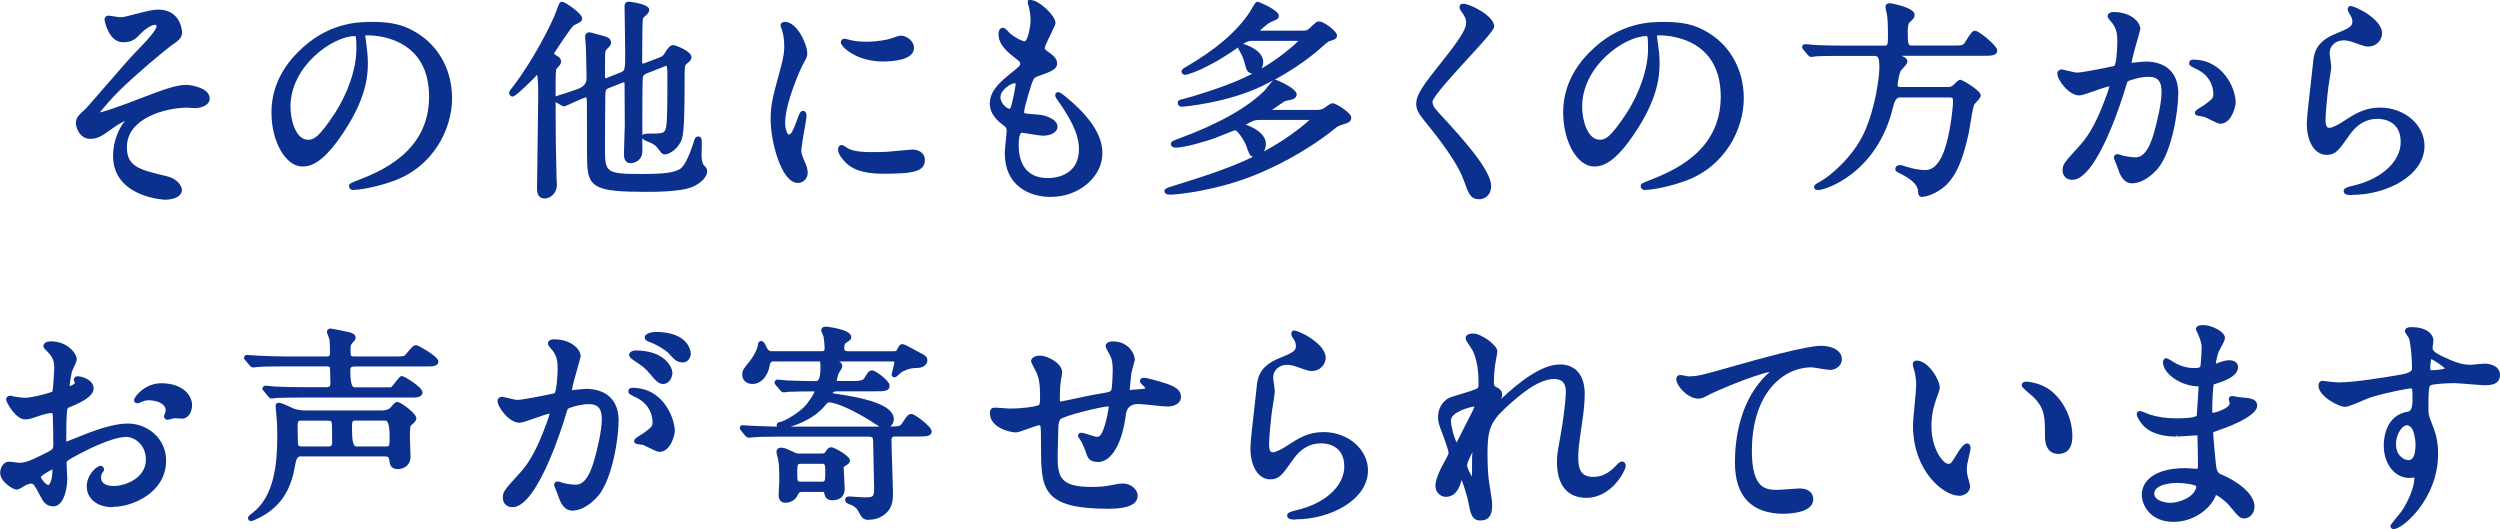
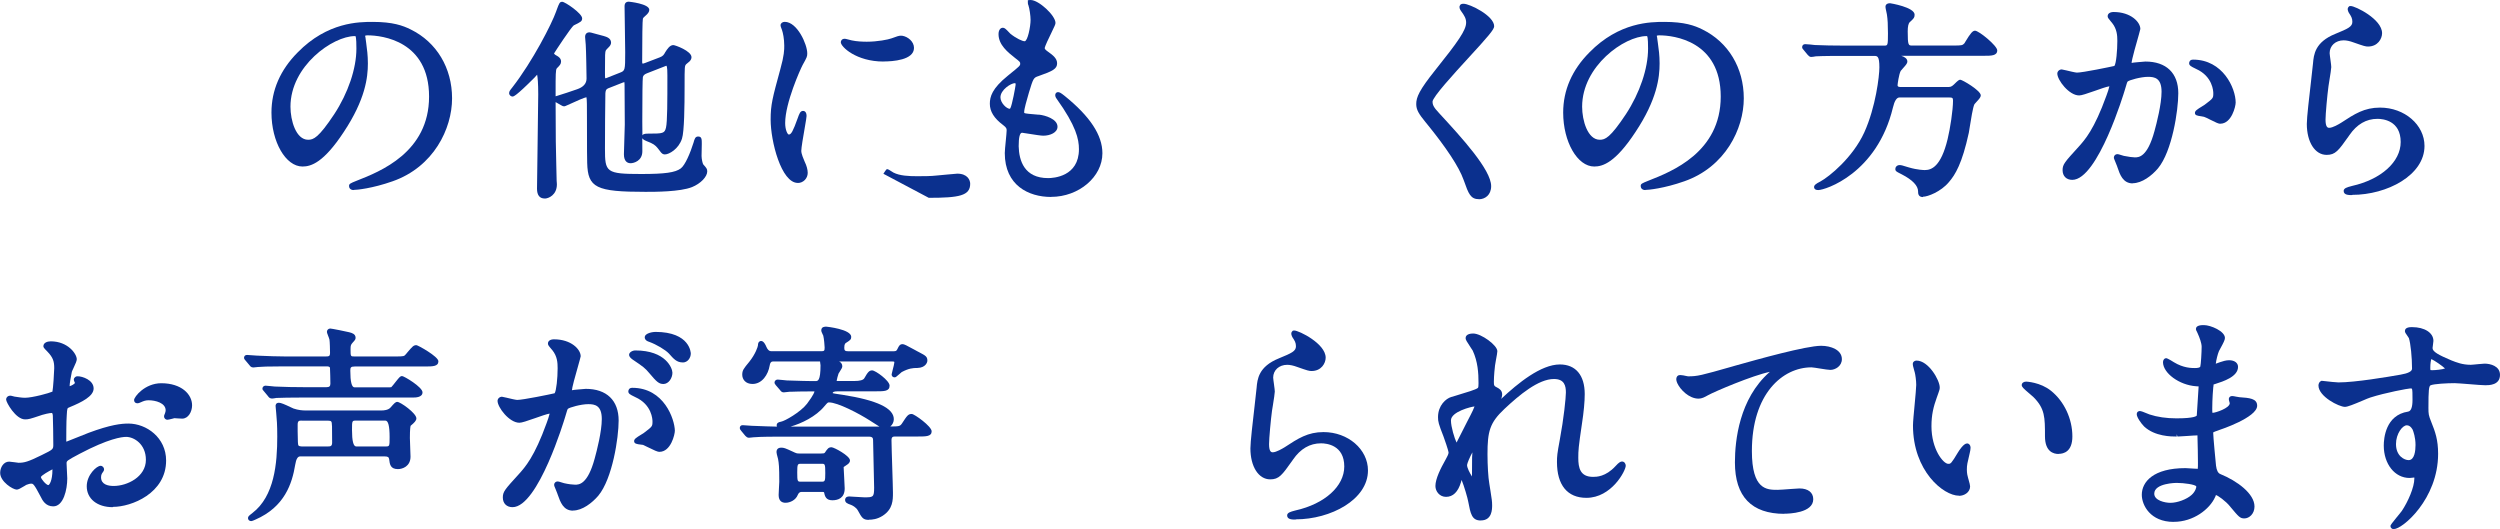
<svg xmlns="http://www.w3.org/2000/svg" id="_レイヤー_2" data-name="レイヤー 2" viewBox="0 0 431.46 91.33">
  <defs>
    <style>
      .cls-1 {
        fill: #0b308e;
      }
    </style>
  </defs>
  <g id="design">
    <g>
-       <path class="cls-1" d="M28.37,34.46c-.09,0-8.86-.44-8.86-7.57,0-2.45.98-4.62,1.83-5.74,0,0,.22-.27.25-.31-.56.29-1.3.7-1.88,1.11-2.15,1.55-2.8,2.01-4.16,2.01-1.87,0-2.46-2.1-2.46-2.7,0-.93.47-1.39,1.64-2.44.2-.17,1.7-1.91,3.16-3.59,2.23-2.57,4.76-5.49,5.6-6.33,3.28-3.27,3.53-4.16,3.53-4.35,0-.22-.2-.27-.27-.27-.52,0-1.54.59-2.26,1.31-1.11,1.15-1.64,1.7-3.26,1.7-2.42,0-3.18-3.56-3.18-3.88,0-.42.28-.72.68-.72.05,0,.35.04.71.1.38.06,1.1.18,1.24.18.44,0,.88-.06,1.27-.18l.38-.1c3.58-.91,4.04-1.03,5.01-1.03,3.92,0,4.09,3.85,4.09,3.88,0,.83-.41,1.36-1.69,2.2-1.13.77-6.18,4.99-9.11,7.87-1.25,1.24-2.82,3.04-3.39,3.79,1.14-.22,4.51-1.45,6.69-2.31,4.32-1.65,6.47-2.44,8.17-2.44,1.05,0,4.09.58,4.09,2.34,0,1.26-1.66,1.67-2.46,1.67-.13,0-.48-.02-.82-.04-.29-.02-.56-.04-.65-.04-3.38,0-10.36,1.66-10.36,6.81,0,3.29,1.96,3.87,6.8,5,2.21.53,2.69,1.92,2.69,2.41,0,1.01-1.19,1.67-3.02,1.67Z" />
      <path class="cls-1" d="M61.04,32.8c-.55,0-.8-.34-.8-.68,0-.4.18-.47,1.32-.93,4.06-1.59,12.49-4.91,12.49-14.52s-8.11-10.57-10.6-10.57c-.35,0-.43.07-.43.07l.02.17c.03.1.06.22.06.35.03.21.07.48.1.74.14,1.05.29,2.13.29,3.53,0,2.39-.43,6.21-4.16,11.82-3.47,5.28-5.63,5.96-7.12,5.96-2.91,0-5.36-4.26-5.36-9.31,0-3.86,1.52-7.36,4.52-10.38,5.16-5.27,10.62-5.27,12.95-5.27,3.47,0,5.21.63,6.57,1.31,4.46,2.19,7.13,6.63,7.13,11.88s-3.18,11.84-10.27,14.32c-3.51,1.24-6.2,1.49-6.72,1.49ZM61.24,6.23c-3.8,0-11.11,5.15-11.11,12.19,0,2.37.95,5.7,3.05,5.7.92,0,1.79-.32,4.51-4.42,2.39-3.65,3.82-7.87,3.82-11.3,0-.49,0-1.96-.17-2.17,0,0-.05,0-.1,0Z" />
      <path class="cls-1" d="M94.02,34.26c-.89,0-1.34-.57-1.34-1.7,0-.72.04-3.63.09-6.82.06-3.83.12-8.17.12-9.45,0-1.96-.1-2.97-.19-3.4-.12.12-.28.31-.45.5-3.26,3.27-3.63,3.27-3.8,3.27-.27,0-.58-.24-.58-.58,0-.3.12-.46.56-1.01,3.48-4.47,6.82-11,7.55-13.09l.11-.31c.42-1.13.5-1.36.95-1.36.47,0,3.43,2,3.43,2.85,0,.52-.25.64-1.45,1.22-.45.31-3.13,4.39-3.4,4.84.02.05.08.2.52.42.21.12.69.41.69.97,0,.45-.23.68-.73,1.18-.21.23-.21,1.12-.21,4.07,0,.26,0,.51,0,.76.08-.03.16-.05.23-.07.72-.21,2.65-.85,3.46-1.14q1.65-.56,1.65-1.86c0-.31-.07-4.92-.14-5.84,0-.11-.03-.34-.05-.59-.03-.3-.06-.62-.06-.74,0-.51.28-.8.76-.8.11,0,.28.04,1.17.29.44.12.93.26,1.27.34.48.14,1.28.37,1.28,1.15,0,.28-.17.55-.33.71-.41.41-.51.54-.57.62-.14.29-.15.64-.15,3.67,0,.52,0,.96.03,1.14h0c.13,0,.19,0,.22-.03l2.3-.91c.92-.36.94-.37.94-3.55,0-.54-.03-2.11-.05-3.73-.03-1.73-.06-3.51-.06-4.16,0-.21,0-.83.73-.83.04,0,3.54.35,3.54,1.41,0,.36-.31.69-.37.75-.66.59-.67.61-.74.79-.07.3-.12,3.23-.12,7.42,0,.32.06.32.14.32.02,0,.33-.1.33-.1l2.59-.99c.54-.21.69-.45.91-.86.36-.57.8-1.25,1.4-1.25.33,0,3.14,1.02,3.14,2.09,0,.25-.11.5-.33.72-.05.05-.15.13-.26.22-.12.1-.26.21-.32.27-.27.3-.28.31-.28,3.76s-.05,7.87-.45,9.09c-.57,1.78-2.22,2.72-2.94,2.72-.1,0-.41,0-.67-.33l-.11-.14c-.68-.9-.86-1.14-1.63-1.51-.08-.04-.19-.09-.33-.14-.61-.24-1.02-.41-1.17-.67,0,.97.01,1.88.01,2.25,0,1.68-1.5,2.06-2.02,2.06s-1.16-.27-1.16-1.55c0-.35.03-1.36.07-2.42.04-1.12.08-2.27.08-2.7,0-.47-.04-6.32-.04-6.88,0-.22-.01-.37-.03-.45-.05.01-.14.03-.27.08l-2.54,1c-.38.15-.43.42-.47.86-.04,1.02-.07,7.9-.07,9.53,0,4.08.15,4.39,6.28,4.39,4.07,0,5.85-.25,6.8-.96.76-.56,1.64-2.66,2.2-4.44.19-.68.3-1.07.81-1.07.62,0,.62.5.62,1.26,0,.14-.04,1.92-.04,2.09,0,.52.18,1.31.29,1.46.55.62.69.77.69,1.21,0,.93-1.16,2.12-2.63,2.71-2.06.82-6.39.82-8.02.82-8.54,0-9.96-.7-10.07-5-.02-.46-.04-2.18-.04-7.75,0-2.04,0-3.24-.09-3.58-.38.07-1.44.52-3.22,1.34q-.49.23-.59.23c-.19,0-.3-.02-.53-.17,0,0-.96-.56-.98-.56,0,6.28.05,8.12.12,11.02l.06,2.59c0,.05,0,.14.02.23.01.13.02.27.02.36,0,1.83-1.44,2.45-2.1,2.45ZM115.01,11.34c-.06.02-.11.04-.21.08l-3.12,1.22c-.45.17-.67.38-.73.67-.06.36-.1,3.28-.1,7.63,0,.36,0,1.38.02,2.42.16-.3.62-.3,1.14-.3,2.38,0,2.69-.04,2.93-1.03.24-1.03.24-4.55.24-9.01,0-.52,0-1.5-.17-1.68Z" />
-       <path class="cls-1" d="M137.69,31.57c-2.86,0-4.69-7.18-4.69-10.93,0-2.57.32-3.74,1.66-8.65.69-2.46.69-3.41.69-4.1,0-1.23-.24-2.27-.38-2.68l-.05-.14c-.15-.38-.21-.56-.21-.7,0-.34.31-.6.72-.6,2.17,0,3.89,3.9,3.89,5.43,0,.55-.04.66-.8,2.02-.39.74-3.01,6.53-3.01,10.02,0,1.21.42,1.98.63,1.98.41,0,.74-.61,1.53-2.82.28-.78.44-1.26.93-1.26.14,0,.6.06.6.88,0,.19-.1.77-.33,2.13-.25,1.42-.58,3.36-.58,3.89s.42,1.47.55,1.78l.05.12c.31.62.51,1.34.51,1.89,0,.96-.77,1.75-1.71,1.75ZM152.46,29.99c-3.97,0-5.54-1.01-6.47-1.89-.62-.62-1.35-1.51-1.35-2.27s.5-.8.6-.8c.21,0,.42.13.89.44.1.07.19.13.24.15,1.08.56,2.66.63,4.07.63,1.03,0,2.44,0,3.41-.12.29-.02,1.07-.1,1.82-.17,1.23-.12,1.63-.15,1.72-.15,1.76,0,2.23,1.1,2.23,1.75,0,2.05-1.87,2.42-7.15,2.42ZM152.46,10.62c-4.66,0-7.35-2.53-7.35-3.33,0-.29.21-.6.68-.6.11,0,.25.04.57.12.18.05.4.11.63.16.86.19,1.9.23,2.61.23,1.86,0,3.68-.37,4.23-.57.99-.36,1.29-.47,1.64-.47.08,0,.15,0,.24.01.99.16,2.03,1.01,2.03,2.1,0,2.11-3.69,2.34-5.28,2.34Z" />
+       <path class="cls-1" d="M137.69,31.57c-2.86,0-4.69-7.18-4.69-10.93,0-2.57.32-3.74,1.66-8.65.69-2.46.69-3.41.69-4.1,0-1.23-.24-2.27-.38-2.68l-.05-.14c-.15-.38-.21-.56-.21-.7,0-.34.31-.6.72-.6,2.17,0,3.89,3.9,3.89,5.43,0,.55-.04.66-.8,2.02-.39.74-3.01,6.53-3.01,10.02,0,1.21.42,1.98.63,1.98.41,0,.74-.61,1.53-2.82.28-.78.44-1.26.93-1.26.14,0,.6.06.6.88,0,.19-.1.77-.33,2.13-.25,1.42-.58,3.36-.58,3.89s.42,1.47.55,1.78l.05.12c.31.62.51,1.34.51,1.89,0,.96-.77,1.75-1.71,1.75ZM152.46,29.99s.5-.8.6-.8c.21,0,.42.13.89.44.1.07.19.13.24.15,1.08.56,2.66.63,4.07.63,1.03,0,2.44,0,3.41-.12.29-.02,1.07-.1,1.82-.17,1.23-.12,1.63-.15,1.72-.15,1.76,0,2.23,1.1,2.23,1.75,0,2.05-1.87,2.42-7.15,2.42ZM152.46,10.62c-4.66,0-7.35-2.53-7.35-3.33,0-.29.21-.6.68-.6.11,0,.25.04.57.12.18.05.4.11.63.16.86.19,1.9.23,2.61.23,1.86,0,3.68-.37,4.23-.57.99-.36,1.29-.47,1.64-.47.08,0,.15,0,.24.01.99.16,2.03,1.01,2.03,2.1,0,2.11-3.69,2.34-5.28,2.34Z" />
      <path class="cls-1" d="M181.39,33.99c-3.86,0-7.98-1.99-7.98-7.57,0-.35.08-1.19.17-2.09.07-.76.15-1.54.15-1.79,0-.33,0-.49-.6-.95-1.57-1.17-2.3-2.35-2.3-3.68,0-1.21.37-2.63,3.09-4.83l.33-.27c1.7-1.37,1.82-1.49,1.82-1.8s-.03-.34-.92-1.03c-1.2-.95-2.82-2.23-2.82-4.08,0-.68.3-1.11.76-1.11.28,0,.52.23,1.04.78.1.11.19.21.24.25,1.04.84,2.11,1.3,2.46,1.3.53,0,1.03-2.53,1.03-3.68,0-.73-.19-2-.37-2.52-.1-.2-.1-.39-.1-.53V.04l.38-.04h.1c1.4,0,4.29,2.67,4.29,3.96,0,.22-.15.56-.75,1.79-.39.79-1.1,2.26-1.11,2.57,0,.13.19.34.54.58.91.64,1.6,1.2,1.6,2.03,0,.94-.72,1.33-3.21,2.2-.85.28-.9.36-1.65,2.84l-.13.46c-.24.82-.69,2.35-.69,2.9,0,.12,0,.15.01.17.13.1,1.03.18,2.39.29h.17c1,.1,3.18.73,3.18,2.08,0,1.01-1.27,1.55-2.46,1.55-.38,0-1.43-.16-2.67-.36-.5-.08-.89-.15-.99-.15-.38,0-.58.78-.58,2.33.06,2.5.98,5.5,5.08,5.5.89,0,5.32-.24,5.32-4.99,0-1.73-.47-3.99-3.86-8.72-.16-.21-.23-.41-.23-.63,0-.28.21-.5.48-.5s.56.19,1.04.57l.09.07c4.4,3.55,6.53,6.79,6.53,9.91,0,4.08-4.06,7.53-8.86,7.53ZM175.16,14.35c-.7,0-2.5,1.17-2.5,2.45,0,.96,1.06,1.98,1.63,1.98v-.02s.08-.08.08-.08c.31-.57.89-3.75.91-4.06,0-.07,0-.21-.02-.25,0,0,0,0,0,0-.01,0-.04,0-.09,0Z" />
-       <path class="cls-1" d="M201.76,33.58c-.63,0-.8-.4-.8-.62,0-.25,0-.45,1.92-1,4.63-1.45,9.1-2.85,13.38-4.9-.58-.12-.75-.64-1.26-2.13-.25-.62-1.41-2.44-1.83-2.44-.24.03-1.68.62-2.46.93-.5.2-.93.38-1.13.45-1.42.5-5.07,1.61-6.67,1.61-.79,0-.83-.51-.83-.62,0-.44.27-.54,1.56-1.02,6.59-2.41,11.8-5.35,14.65-8.26.06-.07.2-.24.36-.45.58-.73.87-1.08,1.06-1.25-.77.42-1.39.72-1.76.9-6.18,3.02-13.83,3.64-13.89,3.64-.74,0-.8-.5-.8-.65,0-.48.39-.57,1.04-.71,1.16-.28,6.51-1.89,9.85-3.39.69-.31,1.36-.63,2-.97-.91-.06-1.1-.84-1.3-1.67-.29-1.11-.6-1.65-.73-1.88-.35-.63-.43-.78-.45-.96-5.42,3.83-8.8,4.73-9.13,4.73-.3,0-.62-.2-.62-.54,0-.4.34-.59.62-.75,5.34-3.1,8.88-6.14,11.18-9.59.06-.08.15-.25.26-.45.58-1.02.76-1.28,1.08-1.28.2,0,3.65,1.42,3.65,2.42,0,.52-.37.67-1.37,1.06-.4.17-1.35.97-1.89,1.5h7.3c.65,0,.89-.07,1.18-.33,1.16-1.12,1.3-1.26,1.75-1.26.78,0,3.07,1.68,3.07,2.42,0,.67-.78.83-1.07.9-.41.11-.63.29-1.26.85-2.87,2.63-6.22,4.68-8.43,5.89.03,0,.05,0,.08,0,.34,0,3.72,1.53,3.72,2.52,0,.5-.42.81-.83.9-.03.02-.32.08-.61.14-.23.05-.46.09-.55.12-.19.08-1.11.73-1.56,1.04-.21.15-.64.44-.71.49h7.82c.12,0,.75-.02,1.18-.32,1.06-.83,1.38-.83,1.5-.83.49,0,3.18,1.61,3.18,2.49,0,.75-.76.96-1.01,1.03l-.16.05c-1.09.37-1.18.4-1.61.77-5.39,4.33-11.06,6.93-13.97,8.1-6.35,2.55-12.99,3.34-14.69,3.34ZM215.06,21.53c1.07.39,3.41,1.44,3.41,3.33,0,.48-.13.91-.33,1.26,2.1-1.12,4.15-2.42,6.15-3.98l.27-.22c.29-.23,1.04-.84,1.43-1.22h-8.35c-.51,0-.99,0-1.46.21l-.12.06c-.53.25-.86.43-1.07.55.02,0,.04.01.06.02ZM214.53,7.58c.45.11,1.1.36,1.68.69,1.18.67,1.8,1.51,1.8,2.41,0,.43-.1.82-.29,1.15,3.26-1.92,5.51-3.92,6.37-4.78h-7.89c-.49,0-.88,0-1.67.53Z" />
      <path class="cls-1" d="M255.27,34.38c-1.48,0-1.82-.93-2.62-3.19l-.06-.16c-.79-2.22-2.96-5.53-6.46-9.82l-.07-.08c-1.21-1.48-1.64-2.18-1.64-3.18,0-1.16.51-2.39,3.3-5.87,3.92-4.9,5.31-6.87,5.31-8.18,0-.69-.28-1.19-.92-2.06-.14-.23-.36-.59-.13-.93.12-.26.45-.26.61-.26,1.06,0,5.28,2.07,5.28,3.88,0,.55-.96,1.68-4.51,5.54-2.44,2.66-6.13,6.69-6.13,7.49,0,.48.18.96,1.08,1.9l.19.21c3.74,4.06,8.85,9.62,8.85,12.46,0,1.55-1.09,2.26-2.11,2.26Z" />
      <path class="cls-1" d="M283.96,32.8c-.55,0-.8-.34-.8-.68,0-.4.18-.47,1.32-.93,4.06-1.59,12.49-4.91,12.49-14.52s-8.11-10.57-10.6-10.57c-.35,0-.43.07-.43.07l.02.17c.03.1.06.21.06.35l.1.73c.15,1.05.3,2.13.3,3.54,0,2.39-.43,6.21-4.16,11.82-3.47,5.28-5.63,5.96-7.12,5.96-2.91,0-5.36-4.26-5.36-9.31,0-3.86,1.52-7.36,4.52-10.38,5.16-5.27,10.62-5.27,12.95-5.27,3.47,0,5.21.63,6.57,1.31,4.46,2.19,7.13,6.63,7.13,11.88s-3.18,11.84-10.27,14.32c-3.51,1.24-6.2,1.49-6.72,1.49ZM284.16,6.23c-3.8,0-11.11,5.15-11.11,12.19,0,2.37.95,5.7,3.05,5.7.92,0,1.79-.32,4.51-4.42,2.39-3.65,3.82-7.88,3.82-11.3,0-.49,0-1.96-.17-2.17,0,0-.05,0-.1,0Z" />
      <path class="cls-1" d="M331.86,34.01c-.83,0-.83-.68-.83-.98,0-.97-.96-1.98-2.78-2.92l-.33-.17c-.63-.32-.82-.42-.82-.76s.26-.69.76-.69c.24,0,.41.04,1.6.41,1.5.44,2.61.45,2.73.45,1.13,0,2.78-.55,3.94-5.35.44-1.82.93-5,.93-6.64,0-.49-.12-.54-.76-.54h-8.48q-.72,0-1.13,1.74c-2.75,11.41-11.7,14.24-12.88,14.24-.63,0-.73-.32-.73-.51,0-.32.27-.56,1.09-.97,1.53-.83,5.59-4.12,7.58-8.48,1.98-4.38,2.6-9.75,2.6-11.21,0-1.98-.35-1.98-.94-1.98h-5.49c-.81,0-3.26,0-4.52.07-.22.05-.7.11-.82.11-.26,0-.41-.17-.53-.29l-.08-.08-.71-.86c-.14-.14-.24-.27-.24-.47,0-.29.21-.51.51-.51s1.43.11,1.68.15c1.6.07,3.21.1,4.89.1h7.08c.61,0,.65,0,.65-2.12,0-1.47-.05-2.41-.18-3.25-.01-.07-.05-.22-.08-.39-.12-.54-.17-.79-.17-.93,0-.19.08-.62.8-.62.04,0,4.23.68,4.23,1.98,0,.5-.17.66-.67,1.13l-.14.13c-.26.22-.38.76-.38,1.62,0,2.44.13,2.44.76,2.44h7.18c1.34,0,1.53-.02,1.86-.4,0-.02.07-.12.15-.26.9-1.49,1.26-1.9,1.67-1.9.67,0,3.83,2.6,3.83,3.39,0,.94-1.02.94-2.31.94h-14.26c.58.18,1.06.49,1.06,1,0,.3-.24.58-.77,1.17-.14.16-.34.37-.38.44-.32.63-.53,2.24-.54,2.46,0,.11,0,.32.5.32h7.98c.62,0,.78,0,1.24-.43.72-.72.89-.83,1.1-.83.35,0,3.54,1.87,3.54,2.7,0,.31-.25.6-.78,1.17-.14.15-.27.28-.31.35-.27.48-.63,2.81-.81,3.93-.07.45-.13.81-.16.99-1.16,5.34-2.34,7.26-3.45,8.54-1.38,1.65-3.64,2.51-4.45,2.51Z" />
      <path class="cls-1" d="M368.08,31.65c-1.7,0-2.22-1.53-2.64-2.77l-.08-.24-.1-.24c-.44-1.06-.44-1.1-.44-1.2,0-.34.26-.6.6-.6.06,0,.23,0,1.12.3.8.16,1.53.26,1.9.26.65,0,2.16,0,3.39-4.54.37-1.33,1.22-4.65,1.22-6.79,0-2.37-1.21-2.57-2.34-2.57-1.25,0-3.25.57-3.51.81-.09.11-.13.25-.44,1.29l-.08.27c-.05.15-4.6,15.41-9.04,15.41-1.01,0-1.67-.65-1.67-1.67s.37-1.4,2.76-4.03c1.09-1.21,2.7-2.99,4.8-8.82.18-.44.45-1.3.52-1.63-.49.07-1.61.46-2.52.79-1.4.49-2.28.79-2.7.79-1.76,0-3.77-2.67-3.77-3.77,0-.39.35-.72.76-.72.08,0,.15.02.76.16.53.13,1.62.39,1.86.39,1.01,0,5.78-.99,6.47-1.15.32-.42.51-2.75.51-4.31,0-.96-.07-2.07-.91-3.12l-.18-.21c-.49-.59-.58-.7-.58-.95,0-.44.41-.72,1.03-.72,2.97,0,4.61,1.74,4.61,2.93q0,.08-.24.92c-.35,1.21-1.27,4.43-1.27,4.94.13-.04.51-.08.94-.12.73-.07,1.25-.12,1.44-.12,3.61,0,5.68,1.99,5.68,5.47,0,2.95-1.06,10.02-3.51,12.97-1.05,1.24-2.75,2.56-4.36,2.56ZM383.17,21.36c-.29,0-.74-.21-1.71-.7-.41-.21-.92-.46-1.08-.5-.12-.04-.3-.06-.48-.09-.7-.1-1.09-.16-1.09-.58,0-.35.34-.59,1.25-1.14.2-.12.37-.22.44-.28,1.47-1.11,1.48-1.13,1.48-1.99,0-.29-.08-2.9-2.98-4.19l-.18-.09c-.64-.31-1.01-.5-1.01-.87,0-.15.05-.64.68-.64,5.13,0,7.35,4.91,7.35,7.41,0,.64-.69,3.65-2.66,3.65Z" />
      <path class="cls-1" d="M405.95,33.67c-.59,0-1.47,0-1.47-.72,0-.48.63-.64,1.3-.82l.14-.04c5.04-1.13,8.4-4.17,8.4-7.58,0-3.71-3.07-4-4.01-4-1.93,0-3.55.94-4.83,2.8l-.16.23c-1.74,2.45-2.26,3.19-3.78,3.19-2.01,0-3.42-2.2-3.42-5.35,0-1.12.41-4.59.73-7.38.16-1.4.3-2.57.34-3.07.13-1.47.31-3.66,3.86-5.09,2.22-.91,2.93-1.24,2.93-2.08,0-.62-.21-.96-.61-1.56-.12-.24-.35-.7-.03-1.02l.12-.12.24-.02c.77,0,5.41,2.25,5.41,4.69,0,.96-.75,2.3-2.42,2.3-.43,0-.67-.06-2.48-.7-.67-.25-1.24-.37-1.73-.37-1.4,0-2.42.93-2.42,2.21,0,.15.08.71.14,1.15.09.66.14,1.07.14,1.26,0,.26-.15,1.23-.35,2.46-.06.37-.11.68-.13.84-.21,1.53-.51,4.83-.51,5.76,0,1.26.34,1.42.63,1.42.61,0,1.65-.62,2.04-.86,2.35-1.54,4.02-2.63,6.74-2.63,4.23,0,7.67,2.97,7.67,6.62,0,5.05-6.45,8.44-12.47,8.44Z" />
      <path class="cls-1" d="M19.46,87.53c-2.69,0-4.49-1.45-4.49-3.61,0-1.96,1.71-3.53,2.39-3.53.35,0,.6.32.6.6,0,.22-.11.37-.19.48-.16.21-.33.44-.33.9,0,1.24,1.19,1.5,2.18,1.5,2.33,0,5.56-1.57,5.56-4.51,0-2.7-2.04-3.96-3.41-3.96-.75,0-3.04.29-8.03,2.92-2.2,1.17-2.25,1.23-2.25,1.63,0,.22.03.79.06,1.34.03.54.06,1.08.06,1.27,0,1.94-.65,4.83-2.42,4.83-1.34,0-1.87-1.06-2.18-1.69-1.16-2.23-1.31-2.23-1.63-2.23-.24,0-.54.1-.75.18l-.11.04s-.13.08-.27.17c-.73.44-1.1.64-1.36.64-.66,0-2.86-1.37-2.86-2.89,0-.94.59-1.94,1.55-1.94.13,0,.5.05.87.1.32.05.65.1.76.1.98,0,1.66-.18,3.95-1.31,2.04-1,2.04-1.01,2.04-1.86,0-.93-.04-4.28-.08-4.93,0-.26-.1-.5-.16-.5-.4,0-1.46.25-1.7.34l-.35.12c-1.74.58-1.97.65-2.59.65-1.61,0-3.26-2.95-3.26-3.41,0-.39.3-.68.72-.68.11,0,.24.03.46.09.11.03.22.06.27.07.65.1,1.28.2,1.81.2,1.26,0,4.17-.8,4.73-1.06.12-.5.31-3.51.31-4.04,0-1.14-.17-1.83-1.2-2.89-.61-.61-.67-.73-.67-.91,0-.58.64-.84,1.27-.84,2.96,0,4.49,2.17,4.49,3.09,0,.27-.18.72-.6,1.6-.12.26-.23.48-.25.57,0,.02-.03.18-.07.38-.11.55-.31,1.58-.31,2.08,0,0,0,.02,0,.02.3-.07.91-.4.91-.58,0,0,0,0,0,0-.01,0-.04-.06-.06-.13-.09-.21-.13-.32-.13-.43,0-.32.34-.5.38-.52l.06-.03h.06c.05-.02.11-.02.18-.02.78,0,2.74.63,2.74,2.11,0,1.34-2.06,2.37-4.08,3.2l-.13.06c-.34.12-.36.13-.43,1.4-.08.84-.08,3.91-.08,4.25,0,.05,0,.18.01.27.4-.15,1.48-.59,2.24-.89.7-.28,1.33-.54,1.58-.63,3.83-1.43,5.69-1.61,6.89-1.61,3.13,0,6.51,2.44,6.51,6.38,0,5.66-5.98,8-9.17,8ZM9.05,81c-.66.33-1.85,1.02-1.99,1.32,0,.34.93,1.4,1.28,1.4.15,0,.71-.69.71-2.65,0-.03,0-.05,0-.08ZM28.91,72.45c-.34,0-.6-.26-.6-.6,0-.13.05-.23.11-.38,0-.01.03-.07.03-.07.09-.27.14-.4.14-.58,0-1.28-1.76-1.74-2.94-1.74-.54,0-.83.12-1.36.35-.17.08-.37.17-.59.17-.34,0-.56-.22-.56-.56,0-.56,1.87-2.9,4.69-2.9,3.49,0,5.32,1.91,5.32,3.81,0,1.11-.65,2.3-1.71,2.3-.13,0-.45-.02-.76-.04-.26-.02-.5-.04-.59-.04.01,0-.13.04-.29.08-.55.14-.77.19-.9.19Z" />
      <path class="cls-1" d="M43.38,89.94c-.38,0-.58-.26-.58-.51,0-.28.15-.4.53-.71l.23-.18c3.8-2.9,4.29-8.57,4.29-13.19,0-2.08-.08-3-.18-4.07l-.04-.44c0-.08-.02-.2-.03-.32-.02-.19-.04-.39-.04-.47,0-.13.04-.54.58-.54.34,0,.96.26,2.05.78.22.1.39.19.48.22.79.27,1.54.33,2.02.33h13.17c.41,0,1.16-.07,1.54-.51.65-.74.85-.97,1.17-.97.53,0,3.29,1.95,3.29,2.85,0,.38-.35.74-.99,1.27-.04.12-.13.56-.13,2.11,0,.25.03,1.03.06,1.77.03.65.05,1.27.05,1.44,0,1.71-1.42,2.16-2.17,2.16-1.32,0-1.41-.84-1.52-1.72-.05-.35-.24-.47-.76-.47h-14.62q-.6,0-.83,1.43c-.54,3.26-1.82,7.28-6.88,9.48,0,0-.53.25-.7.25ZM61.47,72.59c-.71,0-.72,0-.72,1.62q0,2.84.72,2.84h5.05c.71,0,.72,0,.72-1.62q0-2.84-.72-2.84h-5.05ZM52.05,72.59c-.38,0-.68,0-.68.68v1.17c.03,1.78.03,2.32.15,2.46.08.09.34.15.53.15h4.55c.45,0,.72-.05.72-.68,0-2.72,0-3.45-.15-3.62-.09-.11-.25-.15-.57-.15h-4.55ZM46.88,68.77c-.33,0-.51-.23-.62-.39l-.79-.95c-.07-.07-.18-.18-.18-.36,0-.29.24-.51.54-.51.14,0,.52.04.89.08.31.03.6.07.7.07,1.87.08,3.35.11,4.94.11h4.01c.47,0,.65-.17.65-.61,0-.31-.04-2.52-.07-2.74-.07-.2-.24-.24-.69-.24h-7.25c-2.84,0-4.02.06-4.51.11-.09,0-.23.02-.37.04-.18.02-.36.04-.42.04-.36,0-.54-.23-.64-.37l-.78-.93c-.07-.07-.17-.19-.17-.39,0-.05.02-.47.54-.47.14,0,.51.03.88.06.31.02.61.05.71.05l.69.03c1.5.06,2.79.12,4.26.12h7.04c.51,0,.72-.05.72-.57s-.04-2-.1-2.34c-.03-.14-.14-.43-.24-.68-.15-.41-.2-.53-.2-.65,0-.33.25-.58.58-.58.23,0,2.91.54,3.22.63l.15.04c.35.09,1,.27,1,.92,0,.3-.11.41-.51.85-.29.35-.36.44-.36,1.09,0,1.29.01,1.29.65,1.29h6.97c1.62,0,1.62,0,2-.47l.12-.15c.96-1.13,1.13-1.33,1.63-1.33.25,0,3.79,1.96,3.79,2.78,0,.9-.99.9-2.35.9h-12.06c-.73,0-.79.19-.79.72q0,2.88.72,2.88h5.27c.9,0,.94,0,1.08-.03.08-.06.53-.62.79-.96.59-.74.77-.96,1.06-.96.36,0,3.54,1.91,3.54,2.81s-1.25.9-1.66.9h-19.06c-2.34,0-3.53.04-4.11.06-.17,0-.3.01-.39.01-.22.05-.7.11-.81.11Z" />
      <path class="cls-1" d="M98.89,88.13c-1.67,0-2.18-1.47-2.64-2.77l-.08-.23c-.04-.14-.15-.39-.25-.63-.23-.55-.29-.68-.29-.81,0-.34.26-.6.6-.6.07,0,.22,0,1.12.3.74.17,1.51.26,1.9.26.65,0,2.17,0,3.39-4.54.37-1.33,1.22-4.65,1.22-6.79,0-2.37-1.21-2.57-2.34-2.57-1.25,0-3.25.57-3.51.81-.09.11-.13.25-.45,1.33l-.07.23c-.05.15-4.6,15.41-9.04,15.41-1.01,0-1.67-.65-1.67-1.67s.37-1.4,2.76-4.03c1.09-1.21,2.7-2.99,4.8-8.82.18-.44.45-1.3.52-1.63-.49.07-1.61.47-2.52.79-1.4.49-2.28.79-2.7.79-1.76,0-3.77-2.67-3.77-3.77,0-.39.35-.72.76-.72.08,0,.15.02.76.16.53.13,1.62.39,1.86.39,1.01,0,5.73-.97,6.47-1.15.29-.4.52-2.59.52-4.31,0-1-.07-2.07-.91-3.12l-.19-.22c-.49-.58-.57-.69-.57-.94,0-.44.41-.72,1.04-.72,2.97,0,4.61,1.73,4.61,2.93q0,.06-.15.6c-.9,3.12-1.36,4.9-1.36,5.26.13-.04.51-.08.94-.12.73-.07,1.25-.12,1.44-.12,3.61,0,5.68,1.99,5.68,5.47,0,2.95-1.06,10.02-3.51,12.97-1.06,1.24-2.75,2.56-4.36,2.56ZM113.82,77.99c-.33,0-.9-.26-2.05-.83-.35-.17-.65-.33-.79-.38-.06-.02-.22-.03-.39-.05-.67-.08-1.15-.14-1.15-.6,0-.35.34-.59,1.25-1.14.2-.12.37-.22.44-.28,1.47-1.11,1.48-1.13,1.48-1.99,0-.29-.08-2.9-2.98-4.19l-.18-.09c-.64-.31-1.01-.5-1.01-.87,0-.15.05-.64.68-.64,5.5,0,7.31,5.43,7.35,7.4,0,.65-.69,3.65-2.66,3.65ZM114.49,66.27c-.76,0-1.17-.37-2.41-1.85-.75-.9-1.08-1.14-2.74-2.26-.11-.07-.77-.48-.77-.92s.58-.76,1.08-.76c5.26,0,6.4,3.08,6.4,3.85,0,.92-.66,1.94-1.55,1.94ZM117.83,62.55c-1.04,0-1.57-.61-2.38-1.53-.62-.66-2.17-1.57-3.4-2.02-.68-.2-.78-.57-.78-.77,0-.79,1.53-.95,1.83-.95,6.05,0,6.12,3.69,6.12,3.73,0,.74-.53,1.55-1.39,1.55Z" />
      <path class="cls-1" d="M149.93,89.72c-.99,0-1.19-.37-1.87-1.61-.31-.58-1.01-.92-1.25-1-.54-.19-.96-.34-.96-.85,0-.1.03-.58.72-.58.06,0,.39.02.8.05.65.04,1.52.1,1.76.1,1.57,0,1.73,0,1.73-1.69,0-.75-.15-7.38-.18-8.15,0-.34-.06-.63-.72-.63h-15.38c-3.27,0-4.2.08-4.55.11-.09,0-.23.02-.37.04-.18.02-.36.04-.42.04-.27,0-.47-.19-.61-.33l-.71-.86c-.16-.2-.24-.29-.24-.51,0-.05.01-.47.51-.47.14,0,.51.03.88.06.31.02.61.05.71.05l.6.02c1.31.05,2.47.1,3.71.12-.03-.07-.05-.14-.05-.21,0-.48.43-.57.66-.62l.12-.03c.59-.09,3.34-1.63,4.46-3.09,1.21-1.61,1.28-2.07,1.29-2.13,0,0-.01.01-.03.01-.05,0-.15-.01-.32-.01-1.92,0-3.08.04-3.61.06-.17,0-.27,0-.32,0-.07,0-.33.03-.56.06-.23.03-.45.05-.48.05-.33,0-.51-.23-.62-.39l-.72-.83-.08-.11c-.08-.11-.16-.21-.16-.37,0-.28.24-.51.54-.51.14,0,.52.04.89.08.31.03.6.07.7.07l1.32.04c1,.03,2.04.07,2.91.07h.72c.38,0,.86,0,.86-2.73,0-.06-.02-.18-.04-.29-.02-.14-.04-.26-.04-.33,0-.01,0-.02,0-.03h-8.16q-.44,0-.54.72c-.26,1.54-1.3,3.16-2.96,3.16-1.22,0-1.77-.82-1.77-1.59s.23-1.04,1.21-2.23c1.09-1.36,1.49-2.64,1.5-2.84,0-.72.45-.76.54-.76.46,0,.79.7.91,1.01q.33.76.82.76h8.41c.76,0,.83,0,.83-.64,0-.28-.11-1.57-.24-2.06,0,0-.03-.07-.07-.14-.18-.38-.27-.58-.27-.75,0-.65.61-.65.87-.65.04,0,4.3.44,4.3,1.77,0,.44-.21.58-.76.94-.26.14-.44.24-.44.93,0,.46.1.61.72.61h7.58c.66,0,.68-.03.88-.4l.04-.09c.22-.44.37-.74.85-.74.25,0,.67.2,2.02.95.23.13.41.23.51.28l.29.15c1.14.6,1.45.76,1.45,1.47,0,.31-.32,1.22-1.72,1.26-.78,0-1.47.05-2.71.71-.06.04-.26.22-.45.39-.5.44-.59.52-.78.52-.3,0-.51-.21-.51-.51.05-.26.11-.52.19-.8.11-.41.28-1.09.28-1.25,0-.1-.02-.13-.02-.13-.05-.05-.33-.05-.48-.05h-9.03c.29.13.55.41.55.82,0,.23-.15.49-.47.98-.08.12-.15.23-.18.29-.07.17-.32,1.09-.33,1.26.01.02.21.02.36.02h2.71q1.43,0,1.71-.48c.62-1.1.87-1.35,1.36-1.35.55,0,3,1.76,3,2.63,0,.98-.93.98-2.35.98h-6.57c-.8,0-.9.17-.9.32.06.04.6.12,1.34.23l.35.05c5.96.93,8.86,2.31,8.86,4.21,0,.47-.22.96-.61,1.26,1.5,0,1.69-.04,2.01-.51.89-1.36,1.07-1.65,1.7-1.65.45,0,3.43,2.14,3.43,2.99,0,.9-.98.9-2.35.9h-3.9c-.42,0-.68.04-.68.64,0,.73.07,2.76.13,4.73.06,1.91.12,3.71.12,4.34,0,1.26,0,2.82-1.77,3.97-.96.61-1.82.68-2.38.68ZM151.77,73.62c-.28-.16-.65-.4-1.2-.76l-.42-.27c-1.98-1.27-5.6-3.14-7.07-3.14-.22,0-.23,0-.79.65-1.48,1.81-4,2.99-5.83,3.52h15.32ZM135.57,86.77c-.54,0-1.19-.23-1.19-1.34,0-.16.03-.63.05-1.1.03-.48.06-.98.06-1.16,0-2.74-.07-3.15-.21-3.97l-.04-.14c-.15-.55-.23-.87-.23-1.04,0-.23.08-.76.8-.76.49,0,.67.07,1.93.65.73.35.78.36,1.28.36h3.68c.4,0,.58-.02.67-.17.44-.65.61-.91,1.14-.91.42,0,3.18,1.48,3.18,2.27,0,.42-.29.61-.73.9l-.09.06c-.27.17-.27.18-.27.23,0,.26.04,1,.09,1.74.05.79.09,1.6.09,1.89,0,1.7-1.16,2.06-2.13,2.06-1.14,0-1.3-.74-1.44-1.4-.05-.04-.28-.04-.47-.04h-3.43q-.42,0-.64.54c-.35.87-1.32,1.33-2.1,1.33ZM138.24,80.04c-.58,0-.65.05-.65,1.51,0,1.58.06,1.58.65,1.58h3.54c.58,0,.65-.05.65-1.47,0-1.62-.06-1.62-.65-1.62h-3.54Z" />
-       <path class="cls-1" d="M191.42,87.81c-11.76,0-11.76-3.48-11.76-11.09,0-1.89,0-3.14-.17-3.31h0s-.04-.01-.15-.01c-.28,0-1.26.36-1.98.62-1.04.38-1.69.61-2.03.61-.99,0-4.49-.8-4.49-3.33,0-.84.46-.95.92-.95.21,0,.76.04,1.3.08.48.04.96.08,1.12.08,2.48,0,4.33-.33,4.91-.53.33-.1.41-.13.41-1.64,0-2.17-.21-3.08-.6-4-.05-.14-.22-.46-.4-.79-.48-.9-.55-1.06-.55-1.23,0-.7.95-.95,1.55-.95,1.14,0,3.81,1.22,3.81,2.9,0,.28-.08.69-.21,1.31-.16,1.17-.19,2.26-.19,2.97,0,.3,0,.64.04.75,0,0,.05,0,.08,0,.17-.01,1.56-.31,2.79-.57,1.44-.3,2.94-.62,3.46-.7,2.46-.4,2.47-.43,2.57-.95.12-.77.19-2.66.19-3.13,0-1.22-.13-1.98-.43-2.54h.01c-.2-.35-.81-1.42-.81-1.65,0-.52.49-.84,1.27-.84,2.64,0,3.77,2.1,3.77,3.17,0,.08,0,.1-.19.77-.13.47-.38,1.34-.4,1.53l-.18,1.7c-.07.7-.11,1.03-.12,1.22,0,0,.02,0,.03,0,.07,0,.33-.03.63-.06.47-.05,1.05-.1,1.24-.1.32-.03.76-.07.85-.14-.05-.11-.32-.38-.65-.69-.18-.12-.32-.35-.32-.56,0-.09.03-.56.72-.56.52,0,2.61.62,2.98.73,2.43.69,3.38,1.4,3.38,2.52,0,1.26-1.26,1.71-2.35,1.71-.43,0-1.5-.11-2.64-.23-.98-.1-2-.21-2.33-.21q-1.98,0-2.18,1.78c-.78,6.08-3.03,8.23-4.73,8.23-1.59,0-1.87-.64-2.25-1.87-.15-.44-.4-1.03-.73-1.68l-.05-.06c-.42-.59-.51-.77-.51-.95,0-.08.03-.48.6-.48.27,0,.76.15,1.53.4.37.12.93.3,1.06.31.45,0,.73-.23.98-.79.66-1.39,1.12-4.02,1.12-4.35,0-.04,0-.08,0-.11,0,0-.12,0-.19,0-.88,0-7.68,1.59-8.2,2.27-.22.38-.26.7-.3,1.43-.04,1.33-.12,4.89-.12,5.01,0,3.52.58,5.18,5.87,5.18,1.27,0,2.41-.1,3.41-.31.15-.04,1.38-.29,1.99-.29,1.33,0,2.54,1,2.54,2.1,0,1.5-1.66,2.26-4.93,2.26Z" />
      <path class="cls-1" d="M223.61,89.67c-.59,0-1.47,0-1.47-.72,0-.48.63-.64,1.3-.82l.15-.04c5.04-1.13,8.41-4.17,8.41-7.58,0-3.71-3.07-4-4.01-4-1.93,0-3.55.94-4.83,2.8l-.16.23c-1.74,2.45-2.26,3.19-3.78,3.19-2.01,0-3.42-2.2-3.42-5.35,0-1.12.41-4.59.73-7.38.16-1.4.3-2.57.34-3.07.13-1.47.31-3.66,3.86-5.09,2.22-.91,2.93-1.24,2.93-2.08,0-.62-.21-.96-.61-1.56-.12-.24-.35-.7-.03-1.02l.12-.12.24-.02c.77,0,5.41,2.25,5.41,4.69,0,.96-.75,2.3-2.43,2.3-.43,0-.67-.06-2.48-.7-.67-.25-1.24-.37-1.73-.37-1.4,0-2.42.93-2.42,2.21,0,.15.08.71.14,1.15.09.66.14,1.07.14,1.26,0,.27-.15,1.25-.35,2.5-.06.35-.1.65-.13.8-.21,1.52-.51,4.83-.51,5.76,0,1.26.34,1.42.63,1.42.61,0,1.69-.65,2.04-.86,2.35-1.54,4.02-2.63,6.73-2.63,4.23,0,7.67,2.97,7.67,6.62,0,5.05-6.45,8.44-12.47,8.44Z" />
      <path class="cls-1" d="M255.56,89.83c-1.55,0-1.77-1.16-2.17-3.27-.08-.53-.73-2.76-1.14-3.73-.04.13-.08.28-.12.42-.5,1.66-1.36,2.5-2.57,2.5-1.13,0-1.83-.97-1.83-1.87,0-1.26.92-3.07,1.73-4.51l.16-.3c.14-.26.38-.71.38-.94,0-.1-.08-.58-.86-2.76-.88-2.24-.96-2.61-.96-3.38,0-2.04,1.39-3.21,2.27-3.47l.71-.21c2.12-.64,3.52-1.06,3.89-1.35.1-.07.12-.38.12-.83,0-1.79-.12-3.7-1-5.62-.05-.09-.2-.32-.38-.58-.65-.97-.85-1.31-.85-1.57,0-.24.13-.8,1.31-.8,1.4,0,4.17,2.03,4.17,3.05,0,.21-.1.76-.25,1.57-.07.4-.14.75-.15.89-.04.25-.2,1.81-.2,2.81,0,.68.03.74.61,1.03.28.15.82.45.82,1.15,0,.05,0,.38-.17.78,2.91-2.72,6.86-5.94,10.13-5.94,2.73,0,4.29,1.86,4.29,5.11,0,1.34-.17,3.11-.48,5.13-.6,4.05-.63,4.6-.63,5.88,0,1.71.31,3.28,2.54,3.28.59,0,2.17,0,3.88-1.85.62-.7.91-.8,1.13-.8.39,0,.64.37.64.72,0,.87-2.45,5.55-6.79,5.55-3.28,0-5.08-2.2-5.08-6.18,0-.98.04-1.45.48-3.8.7-3.73,1.06-7.32,1.06-8.2,0-1.15-.25-2.33-2.06-2.33-2.69,0-5.98,2.76-8.54,5.16-2.55,2.39-2.93,3.89-2.93,7.83,0,1.91.13,4.03.31,5.04l.2,1.26c.23,1.48.29,1.83.29,2.5s0,2.62-1.95,2.62ZM254.1,78.09c-.39.7-.89,1.86-.91,2.16,0,.5.47,1.39.85,1.98.02-.62.02-1.69.02-3.29,0-.11.02-.5.05-.85ZM254.46,70.15c-.51.03-4.05.89-4.05,2.41,0,1.1.62,3.13.97,3.82,0-.01.01-.02.02-.04.04-.1.63-1.26,1.77-3.49.33-.64.58-1.14.65-1.26.21-.41.56-1.12.66-1.44h-.02Z" />
      <path class="cls-1" d="M307.96,88.68c-5.67,0-8.54-2.99-8.54-8.87,0-3.84.77-10.97,5.93-15.55.03-.02.07-.05.12-.09-2.99.61-9.55,3.4-10.73,4.06-.56.32-1.04.57-1.59.57-1.67,0-3.17-1.58-3.66-2.64-.31-.67-.18-1.04-.02-1.23.16-.2.44-.2.53-.2.29,0,.69.09,1.01.16.14.03.26.06.32.06,1.63,0,2.18-.14,7.62-1.69l.48-.14c3.98-1.12,12.27-3.44,14.87-3.44,1.72,0,3.58.72,3.58,2.3,0,1.22-1.15,1.86-1.99,1.86-.29,0-1-.11-1.75-.23-.61-.1-1.31-.21-1.51-.21-4.95,0-10.28,4.52-10.28,14.45,0,6.69,2.57,6.69,4.44,6.69.33,0,1.45-.08,2.34-.15.69-.05,1.29-.09,1.43-.09,1.49,0,2.38.7,2.38,1.86,0,2.38-4.17,2.5-5.01,2.5Z" />
      <path class="cls-1" d="M338.09,85.55c-2.7,0-7.94-4.28-7.94-12.12,0-.58.14-2.08.29-3.65.13-1.41.27-2.87.27-3.35,0-.76-.15-1.79-.26-2.19l-.07-.24c-.22-.79-.26-.94-.26-1.21,0-.35.32-.56.64-.56,2.06,0,4.01,3.37,4.01,4.64,0,.31-.06.48-.26,1.04l-.24.67c-.58,1.6-.93,2.99-.93,4.98,0,3.97,2.04,6.49,2.9,6.49.42,0,.49,0,1.68-1.98.22-.36.97-1.54,1.57-1.54.34,0,.6.31.6.72,0,.2-.08.76-.14.92-.42,1.77-.5,2.09-.5,2.88,0,.65.12,1.13.22,1.47l.07.24c.17.6.27.98.27,1.18,0,1.01-.99,1.63-1.91,1.63ZM355.28,78.35c-.88,0-2.35-.4-2.35-3.05,0-3.29,0-4.78-1.99-6.77-.1-.1-.31-.28-.56-.49-1.24-1.05-1.46-1.28-1.46-1.58,0-.35.32-.6.76-.6.02,0,2.45.09,4.3,1.59,2.27,1.82,3.68,4.84,3.68,7.87,0,2.62-1.49,3.01-2.39,3.01Z" />
      <path class="cls-1" d="M375.12,90.07c-3.99,0-5.48-2.87-5.48-4.68,0-2.22,1.98-4.6,7.55-4.6.19,0,.71.03,1.19.07.4.03.79.05.91.05,0,0,0,0,.01,0,.03-.18.03-.6.03-1.07,0-.82-.04-3.45-.08-4.5,0-.07,0-.15,0-.2-.36,0-1.06.05-1.75.1-.73.05-1.44.1-1.7.1l-.13-.4v.4c-.93,0-3.76,0-5.62-1.73-.53-.53-1.28-1.6-1.28-2.11,0-.54.47-.56.52-.56.21,0,.57.12,1.49.51l.17.07c1.36.45,2.93.68,4.66.68,3.14,0,3.48-.41,3.52-.49.02-.21.26-4.05.32-5.02-.1,0-.45-.03-.45-.03-2.88-.2-5.7-2.26-5.7-4.16,0-.33.2-.68.56-.68.24,0,1.32.69,1.33.7,1.64,1,3.03,1,3.63,1,.39,0,.87-.05.92-.27.1-.34.23-2.47.23-3.41,0-.59-.35-1.57-.68-2.29-.03-.08-.07-.15-.11-.24-.14-.26-.2-.39-.2-.52,0-.68.98-.68,1.39-.68,1.16,0,3.62,1.05,3.62,2.22,0,.33-.26.85-.8,1.83-.11.2-.2.35-.23.43-.22.5-.48,1.57-.55,2.18.18-.06.44-.16.72-.26.46-.15,1.02-.34,1.57-.34.94,0,1.55.45,1.55,1.15,0,1.7-2.56,2.51-3.94,2.95,0,0-.26.08-.29.09.02,0,0,.09-.02.32v.05s-.02.05-.02.05c-.03.17-.18,2.16-.18,3.71,0,.31,0,.63.03.75,0,0,.06,0,.09,0,.42,0,2.9-.79,2.9-1.66,0-.04-.04-.15-.07-.25-.06-.22-.09-.35-.09-.46,0-.05.02-.52.6-.52.11,0,.4.05.69.11.22.04.45.09.54.09,1.72.12,3.06.22,3.06,1.47,0,2.04-6.44,4.16-6.51,4.18-.57.2-1.01.36-1.08.44.01.75.41,4.97.49,5.72q.15,1.22.74,1.45c2.94,1.2,5.9,3.4,5.9,5.6,0,1.27-.91,2.06-1.75,2.06-.74,0-.96-.26-2.39-1.97l-.06-.08c-.77-.96-2.17-1.95-2.48-1.99.04.01-.04.19-.11.34-.94,2.11-3.75,4.29-7.14,4.29ZM375.64,83.34s-3.85.02-3.85,1.86c0,1.19,1.87,1.58,2.78,1.58,1.21,0,2.82-.6,3.66-1.36.66-.58.86-1.33.81-1.49-.21-.31-2.08-.59-3.4-.59Z" />
      <path class="cls-1" d="M413.15,91.33c-.34,0-.6-.24-.6-.56q0-.19,1.04-1.44c.4-.49.82-.99.94-1.17,1.04-1.56,2.15-4.05,2.15-5.59,0-.13-.02-.17-.02-.18-.03.03-.19.05-.35.06-.2.02-.4.04-.46.04-2.54,0-4.45-2.4-4.45-5.59,0-1.22.3-5.26,4.19-5.86q.77-.11.77-2.02c0-.98,0-1.82-.11-1.95,0,0-.06-.03-.28-.03-.32,0-4.3.73-6.9,1.57-.23.07-.77.29-1.34.54-1.47.62-2.56,1.07-3.03,1.07-1.02,0-4.57-1.79-4.57-3.69,0-.31.16-.67.47-.78l.08-.03.57.06c.67.08,1.92.22,2.33.22,2.88,0,8.46-.94,10.73-1.34q1.97-.34,1.97-1.03c0-1.94-.24-4.31-.54-5.27-.03-.07-.16-.26-.25-.38-.29-.4-.44-.62-.44-.84,0-.68.9-.68,1.23-.68,2.18,0,3.69.98,3.69,2.38,0,.11-.04.39-.08.68-.04.23-.07.46-.07.55,0,.64,1.05,1.2,3.25,2.13.89.35,1.91.76,3.34.76.2,0,.75-.06,1.27-.11.49-.05.96-.09,1.12-.09.99,0,2.66.41,2.66,1.94,0,1.79-1.91,1.79-2.54,1.79-.44,0-1.58-.09-2.79-.19-1.05-.08-2.14-.17-2.5-.17-1.32,0-3.54.12-4.13.36-.32.14-.39.83-.39,3.91,0,1.06.03,1.29.49,2.43.69,1.7,1.18,3.09,1.18,5.49,0,7.81-6.15,12.99-7.63,12.99ZM415.37,73.4c-.74,0-1.86,1.45-1.86,3.24,0,2.09,1.47,2.77,2.18,2.77,1.03,0,1.19-1.64,1.19-2.61,0-1.32-.36-2.29-.48-2.61,0-.01-.36-.79-1.02-.79ZM419.47,63.87s.09.02.27.02c.59,0,1.78-.12,2.23-.3-.47-.45-1.83-1.39-2.36-1.62-.08.22-.18.74-.18,1.57,0,.26.03.33.04.34,0,0,0,0,0,0Z" />
    </g>
  </g>
</svg>